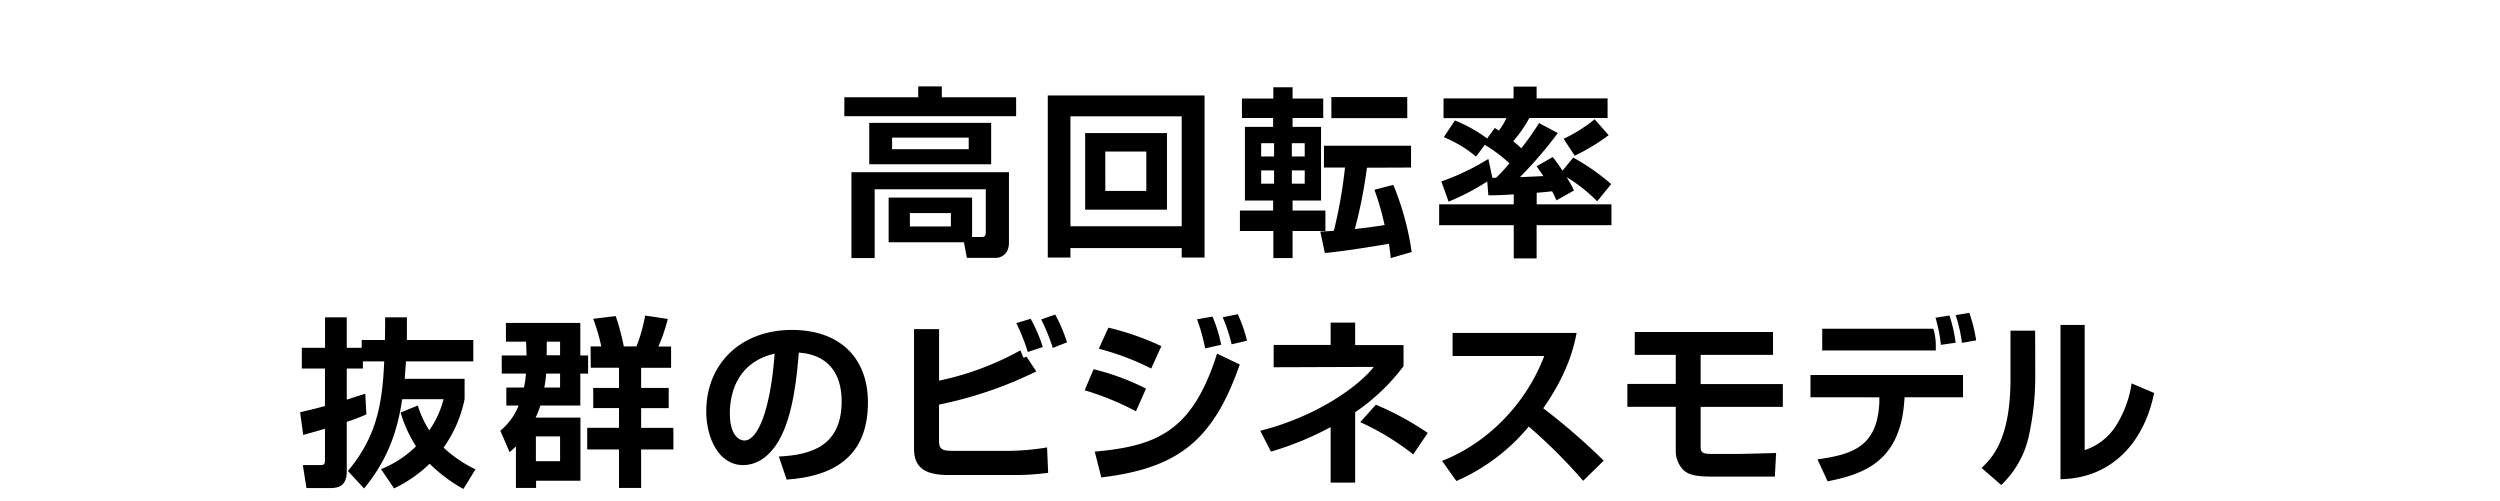
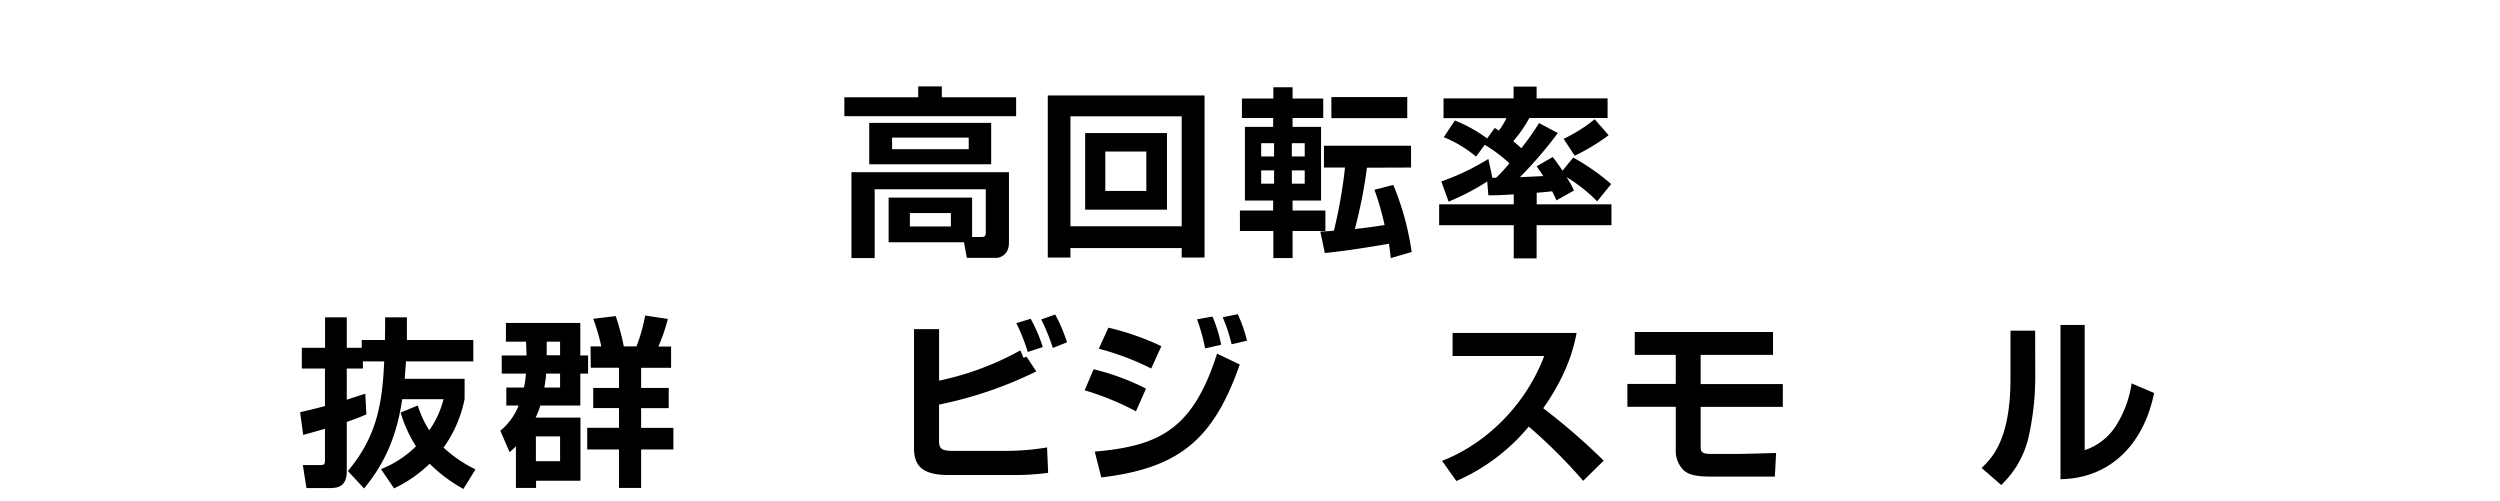
<svg xmlns="http://www.w3.org/2000/svg" id="レイヤー_6" data-name="レイヤー 6" viewBox="0 0 620 124.13">
  <title>アートボード 28 のコピー 4</title>
  <path d="M227.72,21.43h5.85v2.7H252v4.68H209.4V24.13h18.32Zm13.36,37.35h2.39c.63,0,1-.18,1-1.08V46.94H216.92V64h-5.76V42.71h39.06V60.22c0,3.19-2.48,3.73-3.06,3.73h-7.38l-.72-3.87H220.38V49h20.7Zm4.73-28.31V40.73H215.57V30.47Zm-24.57,3.65V37h19V34.12Zm4.41,18.72v3.33h10.17V52.84Z" />
  <path d="M293.06,63.86V61.52H265.47v2.34h-5.62V23.68h38.88V63.86Zm-27.59-7.74h27.59V28.85H265.47ZM269.12,33h20.29V52H269.12Zm5,14.35h10.17V37.58H274.11Z" />
  <path d="M308,24.44h7.79V21.65h4.77v2.79h7.6v4.82h-7.6v2.2h7.06V49.73h-7.06v2.48h8.14v5.08h-8.14V64h-4.77V57.29H307.5V52.21h8.24V49.73h-7V31.46h7v-2.2H308Zm4.77,11.07V38.8h3.2V35.51Zm0,6.75v3.29h3.2V42.26Zm7.61-6.75V38.8h3.19V35.51Zm0,6.75v3.29h3.19V42.26ZM339,41.59a117.82,117.82,0,0,1-3,15.21c1.17-.14,4.14-.45,7.38-1a67.82,67.82,0,0,0-2.52-8.73l4.68-1.22a68.51,68.51,0,0,1,4.55,16.65L344.9,64c-.09-1-.18-1.93-.45-3.55-.5.09-10.31,1.8-15.89,2.29l-1.12-5.31c1.75-.09,2.56-.13,3.37-.22a120.42,120.42,0,0,0,2.75-15.66h-5.22v-5.4h21.6v5.4ZM349,24.08V29.3H330.18V24.08Z" />
  <path d="M375.41,48.2c-3.47.23-4.55.23-6.3.23L368.84,45a57.24,57.24,0,0,1-9.59,5L357.45,45a59.3,59.3,0,0,0,11.66-5.58l1,4.68h.9a36.65,36.65,0,0,0,3.33-3.6,37,37,0,0,0-6.12-4.59l-2.16,2.93a30.12,30.12,0,0,0-8-4.82l2.75-4.14a35.43,35.43,0,0,1,8,4.46l1.89-2.61c.63.4.81.49,1,.67a16,16,0,0,0,1.89-3.1H358V24.4h17.37V21.47h5.71V24.4h17.6v4.86h-19.4a32.2,32.2,0,0,1-4,5.76,25.42,25.42,0,0,1,2,1.75,68.17,68.17,0,0,0,4.41-6.25L386.34,33a102.85,102.85,0,0,1-9.4,10.94l5.8-.27c-.49-.77-.81-1.22-1.66-2.43l4-2.3c.9,1.17,1.08,1.4,2.43,3.38l2.65-3.24a54,54,0,0,1,9.41,6.57l-3.47,4.27a39.22,39.22,0,0,0-7.6-6,22.21,22.21,0,0,1,1.84,3.33L386,49.69c-.54-1.22-.76-1.67-1.08-2.25-.85.09-1.75.22-3.82.36v2.88h18.54v5.17H381.08v8.24h-5.67V55.85h-18.5V50.68h18.5Zm23.53-14.67a50.19,50.19,0,0,1-8.41,5.09l-2.75-4.19a37.9,37.9,0,0,0,7.7-4.86Z" />
  <path d="M86.28,116.81c7-8.37,8.55-16.33,9-27.18H90v1.76H86v7.74c.63-.23,3.87-1.26,4.59-1.49l.27,5.13A50.3,50.3,0,0,1,86,104.62v12.19c0,3.6-1.85,4.23-4.19,4.23H76l-.9-5.71h4.37c.94,0,1.12-.23,1.12-1.17v-7.83c-3.19.94-3.91,1.12-5.4,1.53l-.76-5.63c1.53-.36,3.37-.76,6.16-1.53V91.39H74.85V86.26h5.76V78.7H86v7.56H89.7V84.32h5.76c.05-2.29.05-3.87.05-5.62h5.4c0,2.07,0,3.24,0,5.62h16.47v5.31H100.68c-.09,1.31-.22,3.06-.31,4.32h14.85v5A31,31,0,0,1,110,111a31.91,31.91,0,0,0,7.92,5.4l-3,4.86a37.62,37.62,0,0,1-8.37-6.26,32.78,32.78,0,0,1-8.82,6.12l-3.24-4.77a26.17,26.17,0,0,0,8.68-5.67,32.59,32.59,0,0,1-3.82-8.37l4.27-1.75a24.59,24.59,0,0,0,2.84,6.16A23.5,23.5,0,0,0,110,99H99.74c-1.58,11.16-5.72,17.55-9.45,22.14Z" />
  <path d="M130.47,84.73h-5V80.09h18.45v8.06h1.93v4.5h-1.93v7.92H134a18.25,18.25,0,0,1-1.17,3h11.12v15.66h-11V121h-5V110.69a19.27,19.27,0,0,1-1.57,1.44l-2.3-5.31a15.6,15.6,0,0,0,4.55-6.25h-3.06V96.11h4.36a20.63,20.63,0,0,0,.5-3.46h-6v-4.5h6.16Zm2.43,23.49v6.16h6v-6.16Zm6-12.11V92.65h-3.46a27,27,0,0,1-.45,3.46Zm-3.33-8h3.33V84.73H135.6Zm10.89-2.21h2.66a49.61,49.61,0,0,0-2-6.84l5.58-.67a59.5,59.5,0,0,1,2,7.51h3.15A40.77,40.77,0,0,0,160,78.25l5.62.85a44.21,44.21,0,0,1-2.34,6.84h3.15v5.27H159v5h6.84v5H159v4.9h8v5.36h-8V121h-5.49v-9.54h-7.88V106.1h7.88v-4.9h-6.39v-5h6.39v-5h-7Z" />
-   <path d="M193.16,113.21c8.05-.36,15.57-2.65,15.57-13.68,0-5.08-1.85-11.43-10.62-12.1-.45,5.4-1.31,15.61-5,21.91-.77,1.31-3.65,6-8.82,6-6.08,0-9.14-6.79-9.14-13.32,0-11.79,8.55-20.2,21.24-20.2,11.66,0,18.86,6.7,18.86,18,0,13.32-8.37,18.31-20.16,19.12ZM181,102.55c0,5.67,2.52,6.7,3.6,6.7,3.33,0,6.48-7.51,7.51-21.55C183.57,89.63,181,96.47,181,102.55Z" />
  <path d="M232.89,81.62V94.4a71.79,71.79,0,0,0,20.16-7.51l.77,1.84.76-.27L257,92.11a99.35,99.35,0,0,1-24.12,8.23v9c0,2,.72,2.47,3.38,2.47H250.4a62.38,62.38,0,0,0,9.27-.85l.27,6.3a62.34,62.34,0,0,1-9.23.54H235.19c-6.66,0-8.51-2.48-8.51-6.62V81.62Zm22,5.67a48.14,48.14,0,0,0-2.84-7.15l3.56-1.08a38,38,0,0,1,3,7Zm6.21-1a50.54,50.54,0,0,0-2.88-7.07L261.69,78a39.84,39.84,0,0,1,2.93,6.89Z" />
  <path d="M281.72,102A70,70,0,0,0,269,96.79l2.21-5.22a59.52,59.52,0,0,1,13,4.81ZM271.5,112c15.8-1.4,24.3-5.31,30.33-24.3l5.63,2.7c-6.48,18.49-14.9,25.69-34.34,28Zm14-20.61a65.66,65.66,0,0,0-13-4.91l2.38-5.22a66.17,66.17,0,0,1,13.14,4.59Zm13.37-5a46.23,46.23,0,0,0-2-7.2l3.82-.68a34.58,34.58,0,0,1,2.16,7Zm6.57-1a40.69,40.69,0,0,0-2.21-6.71l3.74-.76a36,36,0,0,1,2.29,6.57Z" />
-   <path d="M336.08,119.69H330V105.92A76.26,76.26,0,0,1,315.2,112l-2.66-5.17c13.77-3.47,24.17-10.8,28.17-15.84l-24.84.09V85.54H330V80h6.08v5.58h12v5.22a50.24,50.24,0,0,1-12,11.43Zm14.4-7a63.67,63.67,0,0,0-13.14-8l3.87-4.32a72.27,72.27,0,0,1,12.87,7Z" />
  <path d="M357.63,114.29c10.08-3.87,20.39-13,25.34-26H360.24V82.57H391c-.58,2.92-1.93,9.67-8.28,18.67a156.36,156.36,0,0,1,15,13l-5.09,5a130.86,130.86,0,0,0-13.5-13.45,48.4,48.4,0,0,1-17.95,13.5Z" />
  <path d="M439.71,82.34V88H421.76v7.24h20.38v5.67H421.76v9.45c0,1.53,0,2.21,2.52,2.21h7.11c1,0,7.56-.18,9.09-.23l-.32,5.85H424.32c-3.87,0-5.53-.49-6.79-1.57a6.82,6.82,0,0,1-1.94-5V100.88h-12V95.21h12V88H405.42V82.34Z" />
-   <path d="M486.83,93v5.53H472.34l-.09,1.17c-1.13,14.9-10.22,17.91-19,19.67l-2.52-5.45c9-1.26,14.9-3.33,15.35-14.26l0-1.13H449V93Zm-7.38-11.48a13.37,13.37,0,0,1,.63,4.1v1.3H451.91v-5.4Zm1.89,4A37.16,37.16,0,0,0,480,78.79l3.47-.54A35.79,35.79,0,0,1,485,85Zm5.22-.49A36.32,36.32,0,0,0,485,78.16l3.38-.59a37.31,37.31,0,0,1,1.71,6.84Z" />
  <path d="M504.74,93.05a68.15,68.15,0,0,1-1.44,14.36,23.76,23.76,0,0,1-7,12.87l-4.86-4.23c2.48-2.39,7.16-6.89,7.16-22.1V82h6.12ZM517,111.64a14.67,14.67,0,0,0,8-6.44,26.89,26.89,0,0,0,3.64-10.12l5.58,2.38c-2.52,12.51-10.75,21.2-23.22,21.38V80.59h6Z" />
</svg>